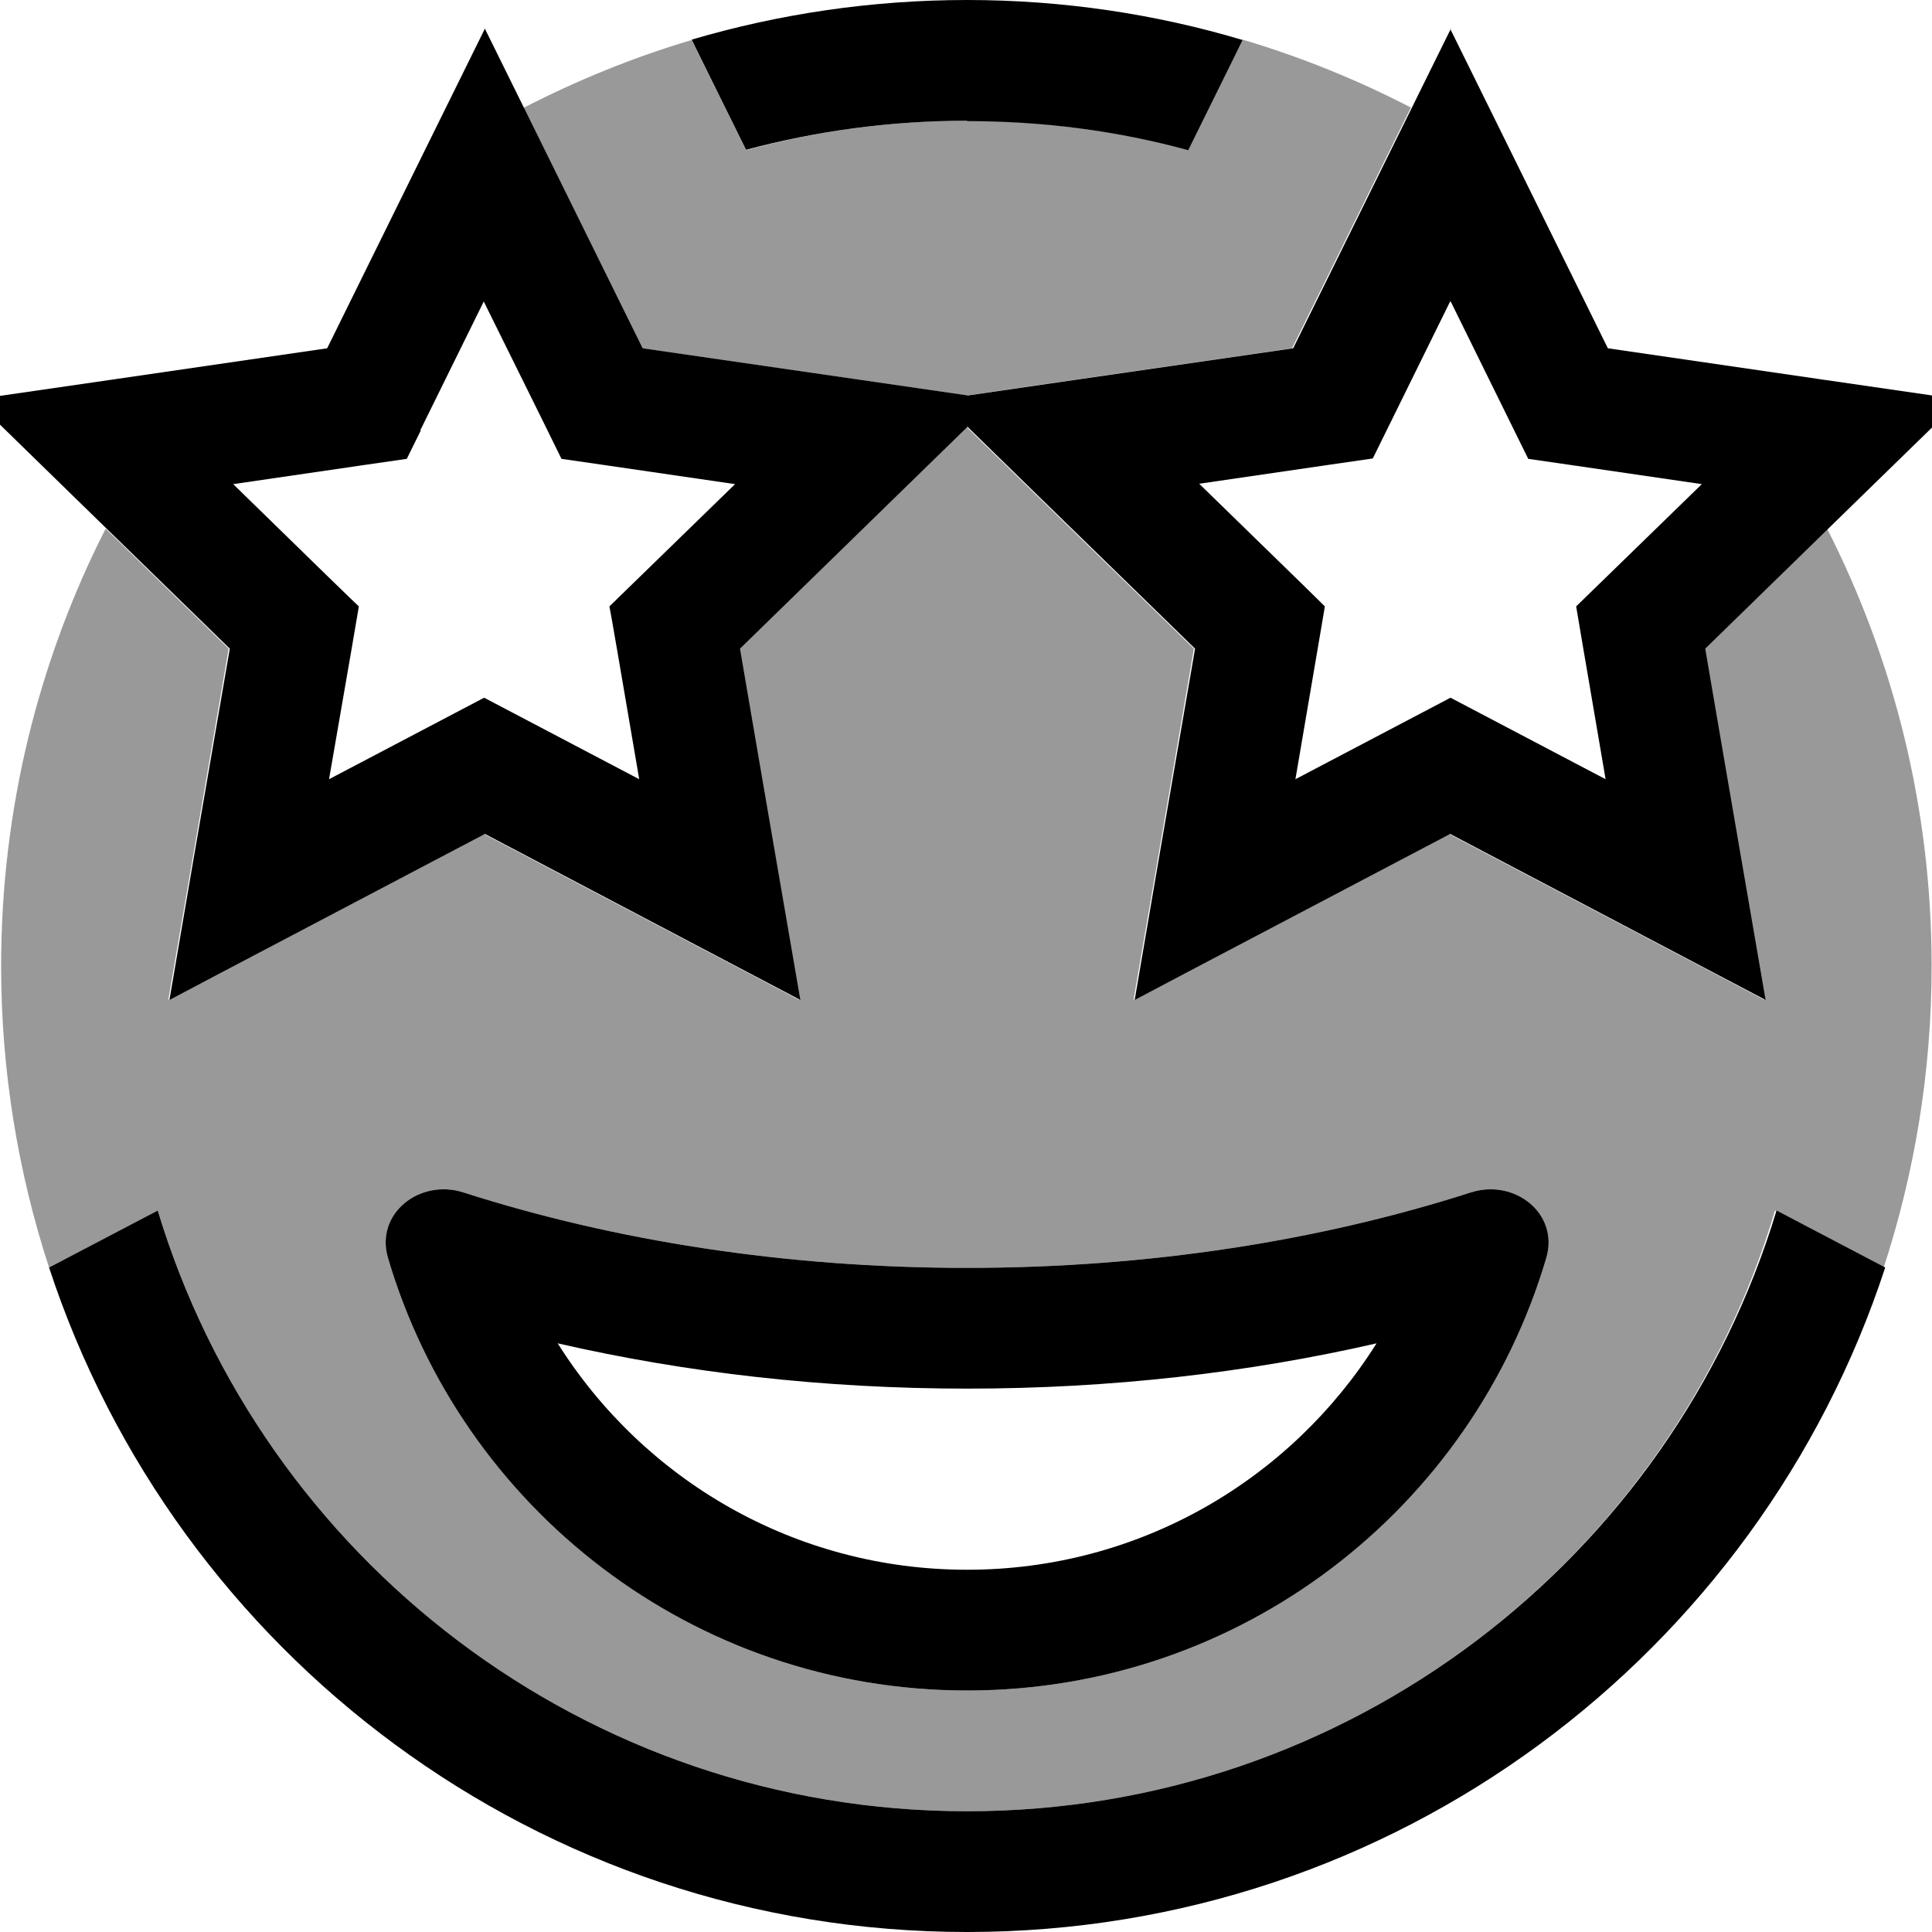
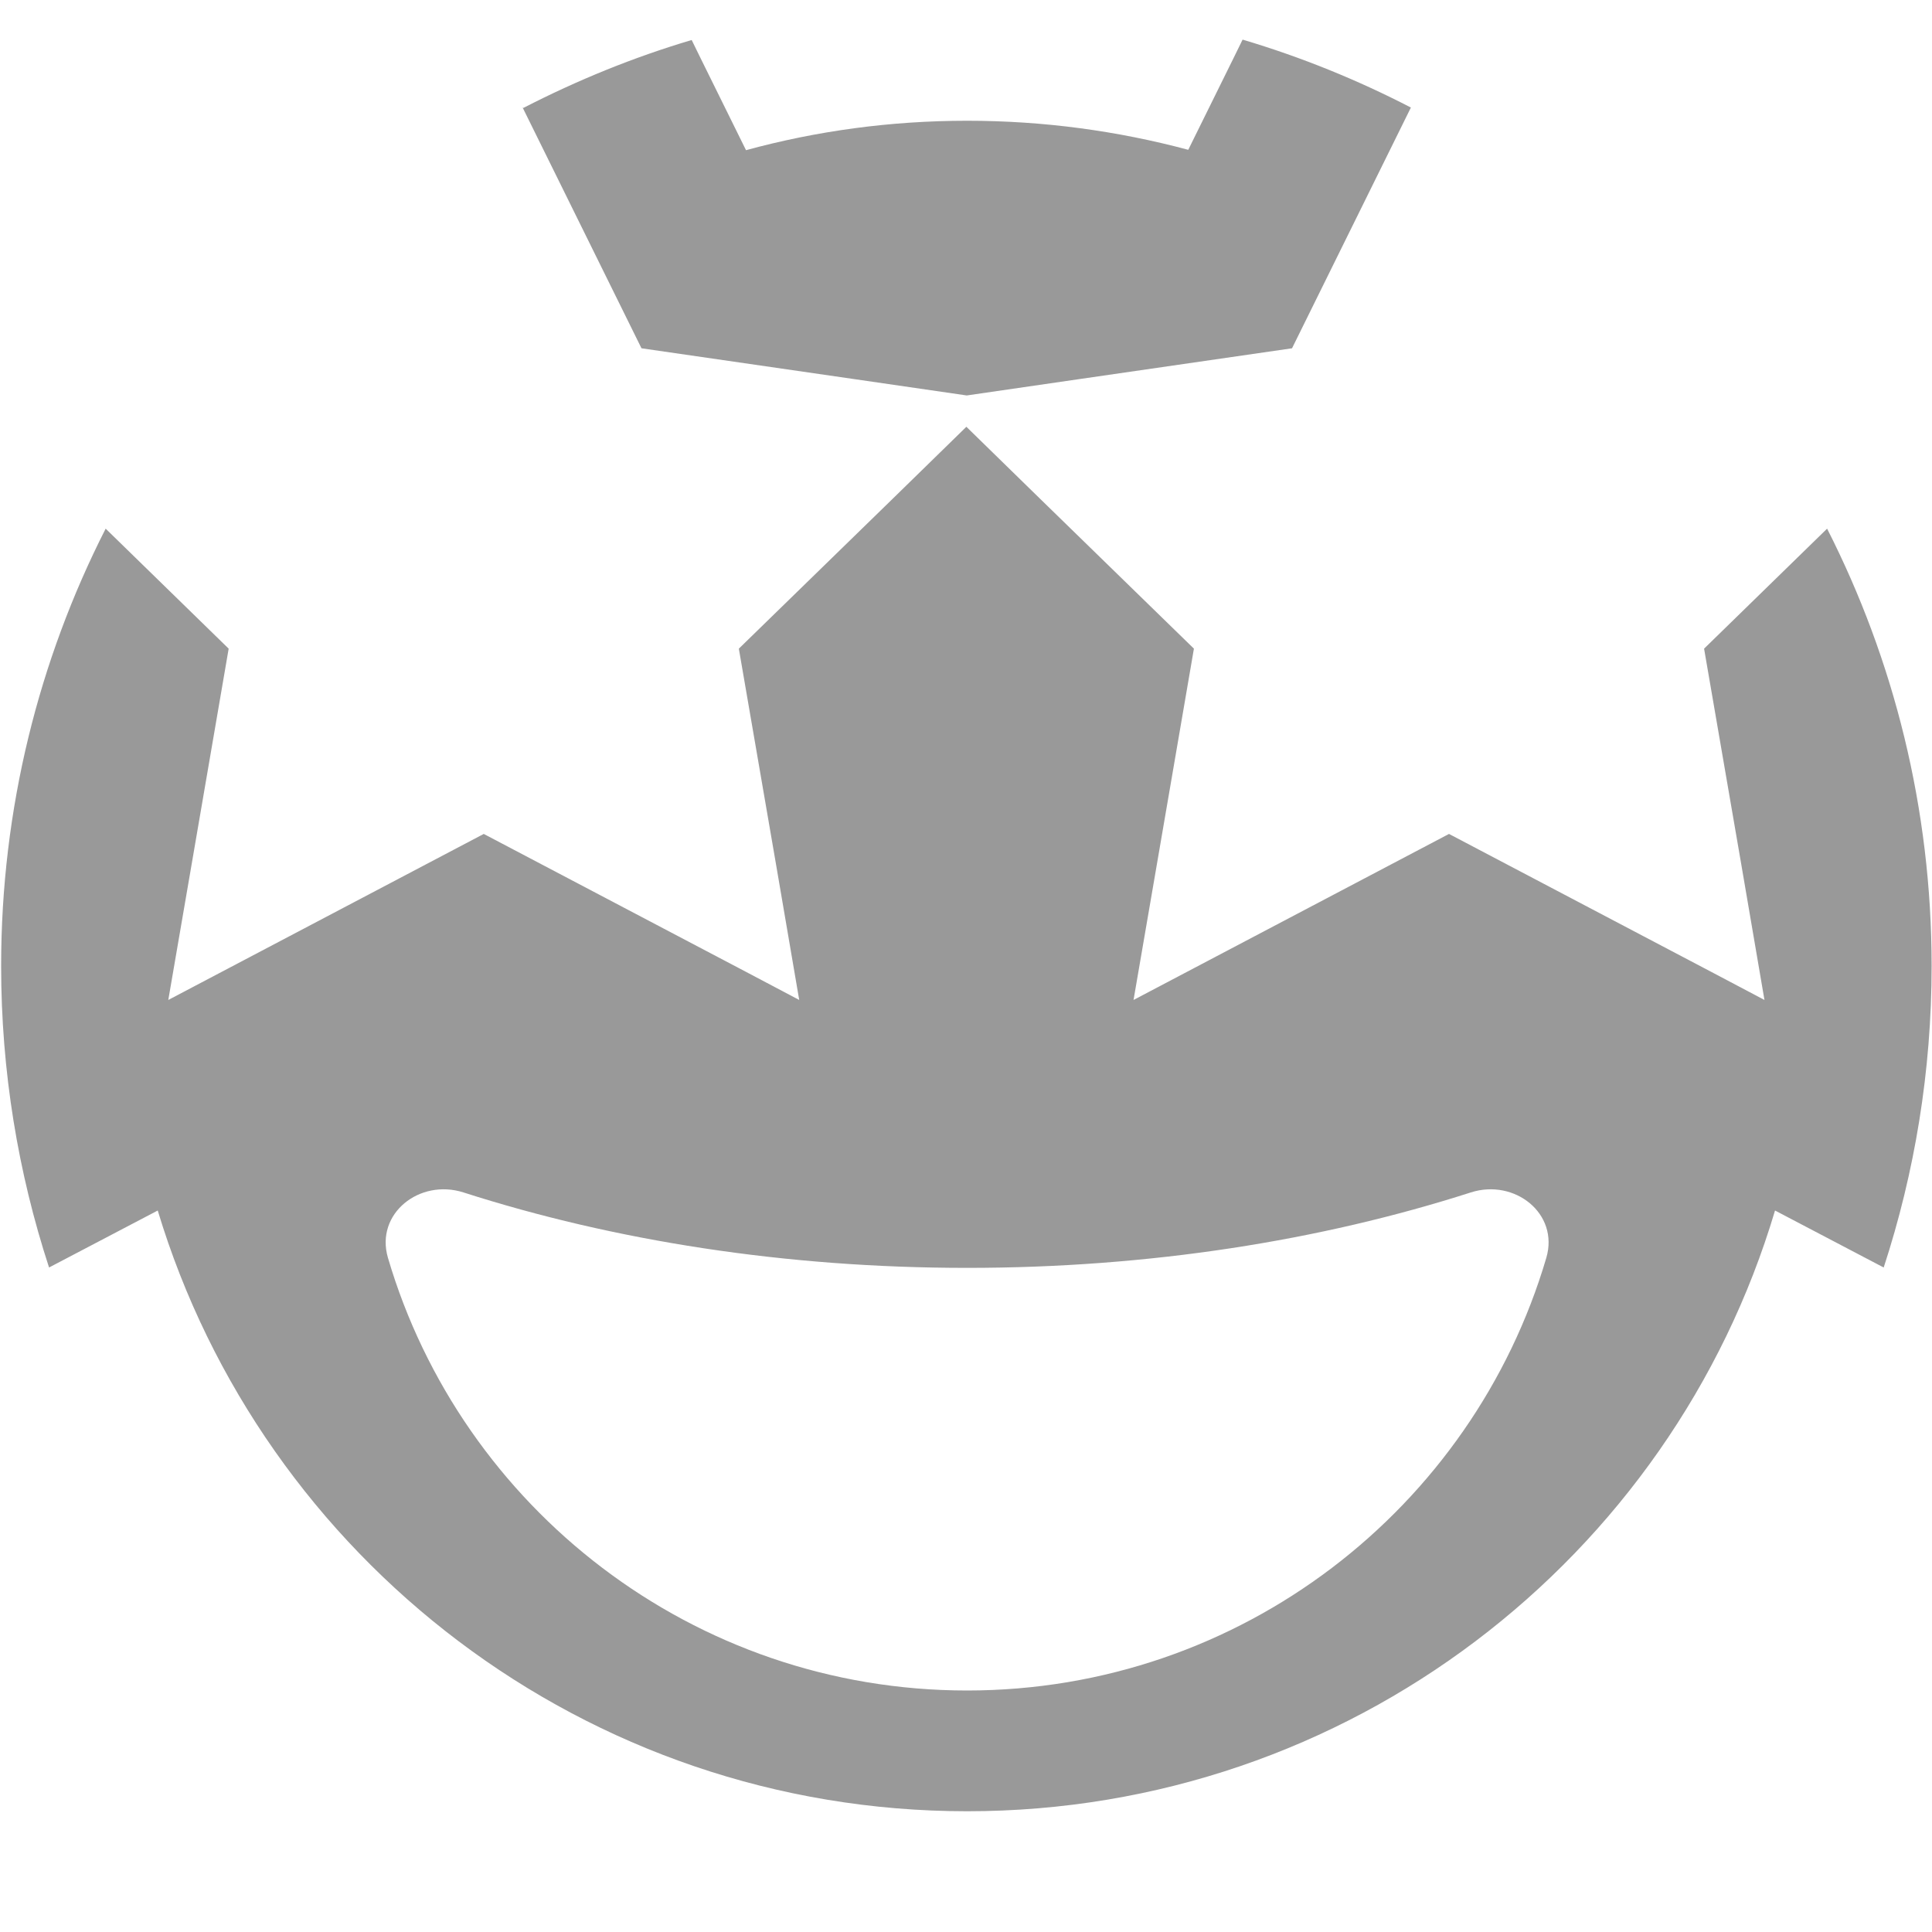
<svg xmlns="http://www.w3.org/2000/svg" viewBox="0 0 512 512">
  <path style="fill:currentColor;opacity:.4" d="M.3 256c0-41.7 10-81.1 27.7-115.9l32.6 31.8c-7.8 45.6-13.2 76.7-16 93.1 14.8-7.8 42.6-22.4 83.6-44 41 21.6 68.9 36.2 83.6 44-2.8-16.4-8.1-47.5-16-93.1 34.4-33.5 54.5-53.1 60.3-58.8 5.8 5.7 25.9 25.3 60.3 58.8-7.8 45.6-13.2 76.7-16 93.1 14.8-7.8 42.6-22.4 83.6-44 41 21.6 68.9 36.2 83.6 44-2.8-16.4-8.1-47.5-16-93.1l32.6-31.8c17.7 34.8 27.7 74.2 27.7 115.9 0 27.9-4.5 54.8-12.7 79.9l-28.8-15.1C443 412.9 357.5 480 256.3 480S69.6 412.9 41.8 320.8L13 335.9C4.8 310.8 .3 283.9 .3 256zm102.5 77.3C122.3 399.6 183.7 448 256.3 448s134-48.4 153.5-114.7c3.4-11.7-8.4-21-20-17.3-39.9 12.8-85.3 20-133.5 20s-93.6-7.2-133.5-20c-11.6-3.7-23.4 5.6-20 17.3zM138.7 28.6c14.2-7.3 29.1-13.4 44.6-18l2.4 4.9 12 24.3C216.4 34.7 236 32 256.3 32s39.9 2.7 58.6 7.7l12-24.3 2.4-4.9c15.5 4.6 30.5 10.7 44.6 18l-4 8.1-27.5 55.7c-47.1 6.8-75.8 11-86.2 12.5-10.4-1.5-39.1-5.7-86.2-12.5l-27.5-55.7-4-8.1z" />
-   <path style="fill:currentColor;opacity:1" d="M256.3 512C142.8 512 46.6 438.2 13 335.9l28.8-15.1C69.6 412.9 155.1 480 256.3 480S443 412.9 470.8 320.8l28.8 15.1C466.1 438.2 369.8 512 256.3 512zm0-480c-20.3 0-39.9 2.7-58.6 7.7l-12-24.3-2.4-4.9C206.4 3.7 231 0 256.3 0s49.9 3.7 73 10.6l-2.4 4.9-12 24.3c-18.7-5.1-38.3-7.7-58.6-7.7zm0 336c-38 0-74.5-4.2-108.5-12 22.7 36.1 62.8 60 108.5 60s85.8-23.9 108.5-60c-34 7.8-70.5 12-108.5 12zm153.5-34.7C390.3 399.6 329 448 256.3 448s-134-48.4-153.5-114.7c-3.4-11.7 8.4-21 20-17.3 39.9 12.8 85.3 20 133.5 20s93.6-7.2 133.5-20c11.6-3.7 23.4 5.6 20 17.3zM384.3 7.6c7.4 14.9 21.3 43.2 41.8 84.7 45.8 6.7 77 11.2 93.5 13.6-11.9 11.6-34.5 33.6-67.7 66 7.8 45.7 13.2 76.7 16 93.1-14.8-7.8-42.6-22.4-83.6-44-41 21.6-68.9 36.2-83.6 44 2.8-16.4 8.1-47.5 16-93.1-34.4-33.5-54.5-53.1-60.3-58.8-5.8 5.7-26 25.3-60.3 58.8 7.8 45.7 13.2 76.7 16 93.1-14.8-7.8-42.6-22.4-83.6-44-41 21.6-68.9 36.2-83.6 44 2.8-16.4 8.1-47.5 16-93.1-33.2-32.3-55.7-54.3-67.7-66 16.5-2.4 47.7-6.9 93.5-13.6 20.5-41.5 34.4-69.8 41.8-84.7 7.4 14.9 21.3 43.2 41.8 84.7 47.1 6.8 75.8 11 86.2 12.5 10.4-1.5 39.1-5.7 86.2-12.5 20.5-41.5 34.4-69.8 41.8-84.7zm0 72.3l-16.8 34.1-3.7 7.5c-.7 .1-16 2.3-46 6.7l27.3 26.6 6 5.9-1.4 8.3-6.4 37.5c26.8-14.1 40.5-21.3 41.1-21.6 .6 .3 14.3 7.5 41.1 21.6l-6.4-37.5-1.4-8.3c.5-.5 11.6-11.3 33.3-32.4-30-4.4-45.3-6.6-46-6.7l-3.7-7.5-16.8-34.1zM111.5 114.1l-3.7 7.5c-.7 .1-16 2.3-46 6.7 21.7 21.2 32.8 32 33.3 32.4-.1 .7-2.7 15.9-7.9 45.8 26.8-14.1 40.5-21.3 41.1-21.6 .6 .3 14.3 7.5 41.1 21.6-5.1-29.9-7.7-45.1-7.9-45.8 .5-.5 11.6-11.3 33.3-32.4-30-4.4-45.3-6.6-46-6.7-.3-.6-7.1-14.5-20.6-41.7l-16.8 34.1z" />
</svg>